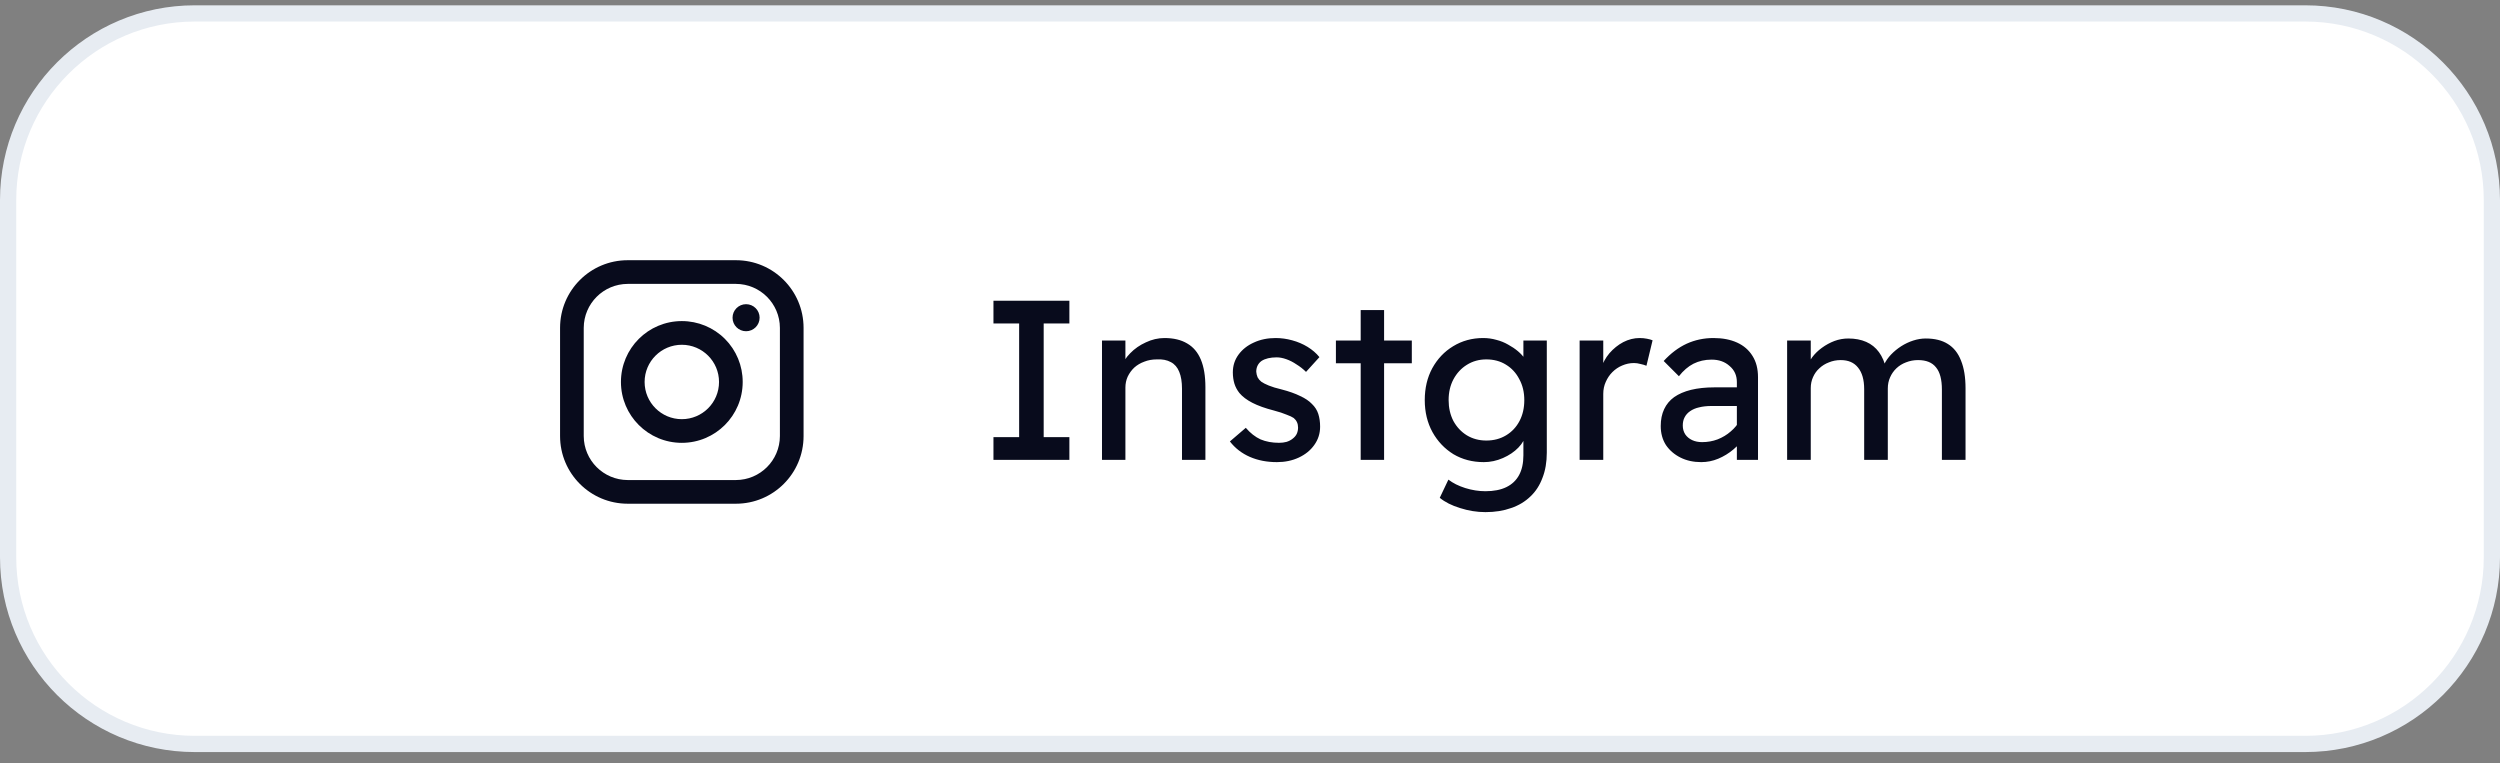
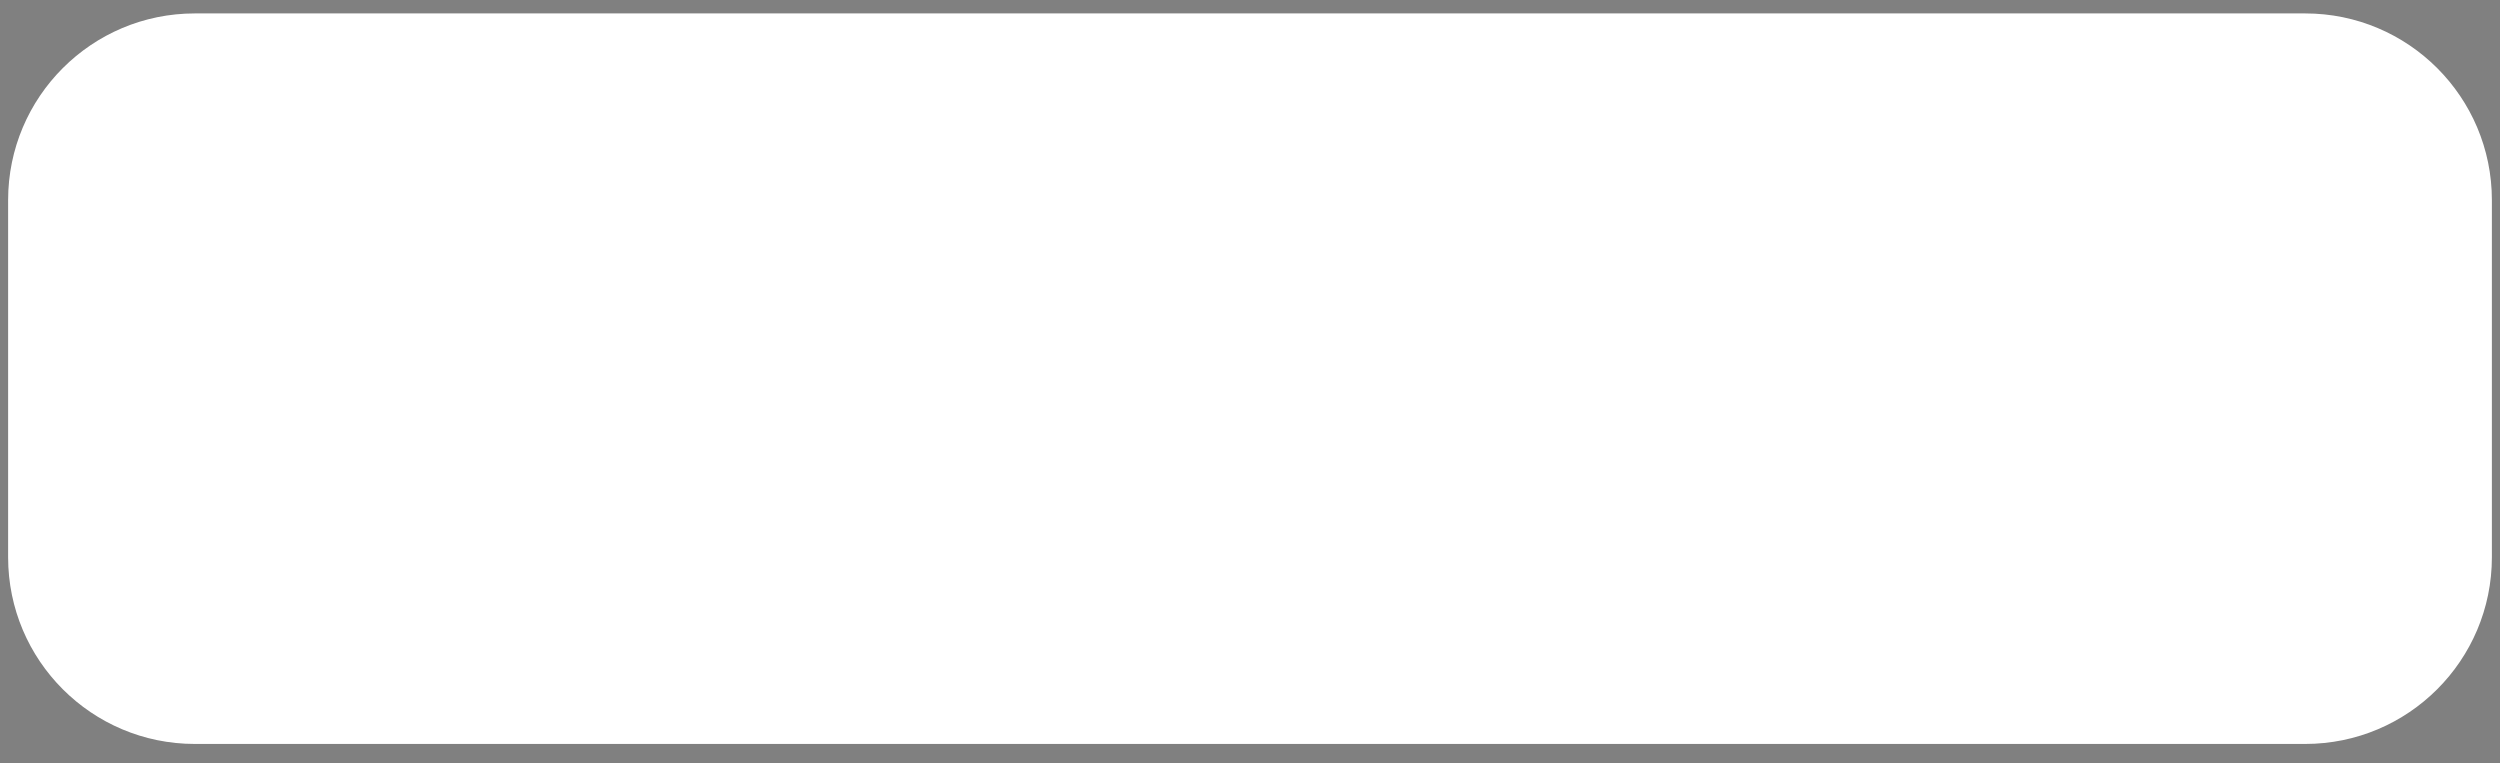
<svg xmlns="http://www.w3.org/2000/svg" width="154" height="47" viewBox="0 0 154 47" fill="none">
  <rect x="0" y="0" width="154" height="47" fill="#808080" stroke="none" />
  <path d="M12 0.827H142C148.351 0.827 153.5 5.976 153.5 12.327V34.327C153.5 40.678 148.351 45.827 142 45.827H12C5.649 45.827 0.5 40.678 0.5 34.327V12.327C0.5 5.976 5.649 0.827 12 0.827Z" fill="white" />
-   <path d="M12 0.827H142C148.351 0.827 153.5 5.976 153.5 12.327V34.327C153.5 40.678 148.351 45.827 142 45.827H12C5.649 45.827 0.5 40.678 0.5 34.327V12.327C0.5 5.976 5.649 0.827 12 0.827Z" stroke="#E7ECF2" />
-   <path fill-rule="evenodd" clip-rule="evenodd" d="M45.333 16.029H38.667C36.365 16.029 34.5 17.895 34.5 20.196V26.863C34.5 29.164 36.365 31.029 38.667 31.029H45.333C47.635 31.029 49.5 29.164 49.5 26.863V20.196C49.5 17.895 47.635 16.029 45.333 16.029ZM48.042 26.863C48.037 28.357 46.827 29.566 45.333 29.571H38.667C37.173 29.566 35.963 28.357 35.958 26.863V20.196C35.963 18.702 37.173 17.492 38.667 17.488H45.333C46.827 17.492 48.037 18.702 48.042 20.196V26.863ZM45.958 20.404C46.419 20.404 46.792 20.031 46.792 19.571C46.792 19.111 46.419 18.738 45.958 18.738C45.498 18.738 45.125 19.111 45.125 19.571C45.125 20.031 45.498 20.404 45.958 20.404ZM42 19.779C39.929 19.779 38.25 21.458 38.25 23.529C38.25 25.6 39.929 27.279 42 27.279C44.071 27.279 45.75 25.6 45.75 23.529C45.752 22.534 45.358 21.579 44.654 20.875C43.95 20.172 42.995 19.777 42 19.779ZM39.708 23.529C39.708 24.795 40.734 25.821 42 25.821C43.266 25.821 44.292 24.795 44.292 23.529C44.292 22.264 43.266 21.238 42 21.238C40.734 21.238 39.708 22.264 39.708 23.529Z" fill="#080B1C" />
-   <path d="M61.197 28.327V26.927H62.779V19.927H61.197V18.527H65.874V19.927H64.291V26.927H65.874V28.327H61.197ZM67.883 28.327V20.977H69.325V22.489L69.073 22.657C69.166 22.331 69.348 22.032 69.619 21.761C69.89 21.481 70.212 21.257 70.585 21.089C70.958 20.912 71.341 20.823 71.733 20.823C72.293 20.823 72.76 20.935 73.133 21.159C73.506 21.374 73.786 21.705 73.973 22.153C74.16 22.601 74.253 23.166 74.253 23.847V28.327H72.811V23.945C72.811 23.525 72.755 23.18 72.643 22.909C72.531 22.629 72.358 22.428 72.125 22.307C71.892 22.177 71.602 22.12 71.257 22.139C70.977 22.139 70.72 22.186 70.487 22.279C70.254 22.363 70.048 22.485 69.871 22.643C69.703 22.802 69.568 22.988 69.465 23.203C69.372 23.409 69.325 23.633 69.325 23.875V28.327H68.611C68.49 28.327 68.368 28.327 68.247 28.327C68.126 28.327 68.004 28.327 67.883 28.327ZM78.659 28.467C78.043 28.467 77.488 28.36 76.993 28.145C76.499 27.93 76.088 27.613 75.761 27.193L76.741 26.353C77.021 26.68 77.325 26.918 77.651 27.067C77.987 27.207 78.365 27.277 78.785 27.277C78.953 27.277 79.107 27.259 79.247 27.221C79.397 27.174 79.522 27.109 79.625 27.025C79.737 26.941 79.821 26.843 79.877 26.731C79.933 26.61 79.961 26.479 79.961 26.339C79.961 26.096 79.873 25.901 79.695 25.751C79.602 25.686 79.453 25.616 79.247 25.541C79.051 25.457 78.794 25.373 78.477 25.289C77.936 25.149 77.493 24.991 77.147 24.813C76.802 24.636 76.536 24.435 76.349 24.211C76.209 24.034 76.106 23.843 76.041 23.637C75.976 23.422 75.943 23.189 75.943 22.937C75.943 22.526 76.06 22.163 76.293 21.845C76.526 21.528 76.839 21.28 77.231 21.103C77.632 20.916 78.081 20.823 78.575 20.823C78.921 20.823 79.261 20.87 79.597 20.963C79.942 21.056 80.26 21.192 80.549 21.369C80.838 21.547 81.081 21.756 81.277 21.999L80.451 22.909C80.274 22.732 80.078 22.578 79.863 22.447C79.658 22.307 79.448 22.2 79.233 22.125C79.019 22.05 78.823 22.013 78.645 22.013C78.449 22.013 78.272 22.032 78.113 22.069C77.954 22.107 77.819 22.163 77.707 22.237C77.605 22.312 77.525 22.405 77.469 22.517C77.413 22.629 77.385 22.755 77.385 22.895C77.394 23.017 77.422 23.133 77.469 23.245C77.525 23.348 77.6 23.436 77.693 23.511C77.796 23.586 77.95 23.665 78.155 23.749C78.361 23.833 78.622 23.913 78.939 23.987C79.406 24.108 79.788 24.244 80.087 24.393C80.395 24.533 80.638 24.697 80.815 24.883C81.002 25.061 81.132 25.266 81.207 25.499C81.282 25.733 81.319 25.994 81.319 26.283C81.319 26.703 81.198 27.081 80.955 27.417C80.722 27.744 80.404 28 80.003 28.187C79.602 28.374 79.154 28.467 78.659 28.467ZM83.818 28.327V19.101H85.26V28.327H83.818ZM82.292 22.377V20.977H86.968V22.377H82.292ZM91.503 31.547C90.98 31.547 90.458 31.463 89.935 31.295C89.422 31.137 89.006 30.927 88.689 30.665L89.221 29.545C89.501 29.76 89.846 29.933 90.257 30.063C90.677 30.194 91.092 30.259 91.503 30.259C92.016 30.259 92.446 30.175 92.791 30.007C93.136 29.839 93.398 29.592 93.575 29.265C93.752 28.939 93.841 28.532 93.841 28.047V26.633L93.995 26.731C93.948 27.02 93.794 27.3 93.533 27.571C93.281 27.832 92.964 28.047 92.581 28.215C92.198 28.383 91.806 28.467 91.405 28.467C90.705 28.467 90.08 28.304 89.529 27.977C88.988 27.641 88.558 27.189 88.241 26.619C87.924 26.041 87.765 25.383 87.765 24.645C87.765 23.908 87.919 23.255 88.227 22.685C88.544 22.107 88.974 21.654 89.515 21.327C90.066 20.991 90.682 20.823 91.363 20.823C91.643 20.823 91.914 20.86 92.175 20.935C92.436 21 92.679 21.099 92.903 21.229C93.127 21.351 93.328 21.486 93.505 21.635C93.682 21.785 93.827 21.943 93.939 22.111C94.051 22.279 94.121 22.438 94.149 22.587L93.841 22.699V20.977H95.283V27.879C95.283 28.467 95.194 28.985 95.017 29.433C94.849 29.89 94.602 30.273 94.275 30.581C93.948 30.898 93.552 31.137 93.085 31.295C92.618 31.463 92.091 31.547 91.503 31.547ZM91.559 27.137C92.016 27.137 92.422 27.03 92.777 26.815C93.132 26.601 93.407 26.306 93.603 25.933C93.799 25.56 93.897 25.131 93.897 24.645C93.897 24.16 93.794 23.73 93.589 23.357C93.393 22.974 93.118 22.676 92.763 22.461C92.418 22.247 92.016 22.139 91.559 22.139C91.111 22.139 90.71 22.251 90.355 22.475C90.01 22.69 89.734 22.988 89.529 23.371C89.333 23.744 89.235 24.169 89.235 24.645C89.235 25.121 89.333 25.55 89.529 25.933C89.734 26.306 90.01 26.601 90.355 26.815C90.71 27.03 91.111 27.137 91.559 27.137ZM97.305 28.327V20.977H98.761V23.287L98.621 22.727C98.724 22.372 98.896 22.05 99.139 21.761C99.391 21.472 99.675 21.243 99.993 21.075C100.32 20.907 100.656 20.823 101.001 20.823C101.16 20.823 101.309 20.837 101.449 20.865C101.598 20.893 101.715 20.926 101.799 20.963L101.421 22.531C101.309 22.485 101.183 22.447 101.043 22.419C100.912 22.382 100.782 22.363 100.651 22.363C100.399 22.363 100.156 22.415 99.923 22.517C99.699 22.61 99.498 22.746 99.321 22.923C99.153 23.091 99.017 23.292 98.915 23.525C98.812 23.749 98.761 23.997 98.761 24.267V28.327H97.305ZM106.991 28.327V23.539C106.991 23.128 106.842 22.797 106.543 22.545C106.254 22.284 105.885 22.153 105.437 22.153C105.026 22.153 104.653 22.237 104.317 22.405C103.99 22.573 103.692 22.83 103.421 23.175L102.483 22.237C102.922 21.761 103.393 21.407 103.897 21.173C104.41 20.94 104.961 20.823 105.549 20.823C106.109 20.823 106.594 20.916 107.005 21.103C107.416 21.29 107.733 21.565 107.957 21.929C108.181 22.284 108.293 22.718 108.293 23.231V28.327H106.991ZM104.793 28.467C104.317 28.467 103.892 28.374 103.519 28.187C103.146 28 102.847 27.744 102.623 27.417C102.408 27.081 102.301 26.689 102.301 26.241C102.301 25.849 102.371 25.504 102.511 25.205C102.651 24.907 102.856 24.659 103.127 24.463C103.407 24.267 103.752 24.118 104.163 24.015C104.583 23.913 105.064 23.861 105.605 23.861H107.649L107.523 25.009H105.423C105.143 25.009 104.891 25.037 104.667 25.093C104.452 25.14 104.266 25.219 104.107 25.331C103.958 25.434 103.846 25.56 103.771 25.709C103.696 25.849 103.659 26.017 103.659 26.213C103.659 26.419 103.71 26.601 103.813 26.759C103.916 26.909 104.056 27.025 104.233 27.109C104.41 27.193 104.616 27.235 104.849 27.235C105.185 27.235 105.502 27.179 105.801 27.067C106.109 26.946 106.38 26.782 106.613 26.577C106.856 26.372 107.042 26.143 107.173 25.891L107.509 26.829C107.313 27.156 107.07 27.441 106.781 27.683C106.492 27.926 106.179 28.117 105.843 28.257C105.507 28.397 105.157 28.467 104.793 28.467ZM110.087 28.327V20.977H111.543V22.545L111.277 22.713C111.352 22.471 111.469 22.237 111.627 22.013C111.795 21.789 111.996 21.593 112.229 21.425C112.472 21.248 112.729 21.108 112.999 21.005C113.279 20.902 113.564 20.851 113.853 20.851C114.273 20.851 114.642 20.921 114.959 21.061C115.277 21.201 115.538 21.411 115.743 21.691C115.949 21.971 116.098 22.321 116.191 22.741L115.967 22.685L116.065 22.447C116.168 22.233 116.308 22.032 116.485 21.845C116.672 21.649 116.882 21.477 117.115 21.327C117.349 21.178 117.596 21.061 117.857 20.977C118.119 20.893 118.375 20.851 118.627 20.851C119.178 20.851 119.631 20.963 119.985 21.187C120.349 21.411 120.62 21.752 120.797 22.209C120.984 22.666 121.077 23.236 121.077 23.917V28.327H119.621V24.001C119.621 23.376 119.5 22.919 119.257 22.629C119.024 22.331 118.655 22.181 118.151 22.181C117.89 22.181 117.643 22.228 117.409 22.321C117.185 22.405 116.989 22.526 116.821 22.685C116.653 22.844 116.523 23.03 116.429 23.245C116.336 23.451 116.289 23.679 116.289 23.931V28.327H114.833V23.973C114.833 23.395 114.707 22.951 114.455 22.643C114.213 22.335 113.858 22.181 113.391 22.181C113.13 22.181 112.887 22.228 112.663 22.321C112.439 22.405 112.243 22.526 112.075 22.685C111.907 22.834 111.777 23.017 111.683 23.231C111.59 23.436 111.543 23.66 111.543 23.903V28.327H110.087Z" fill="#080B1C" />
</svg>